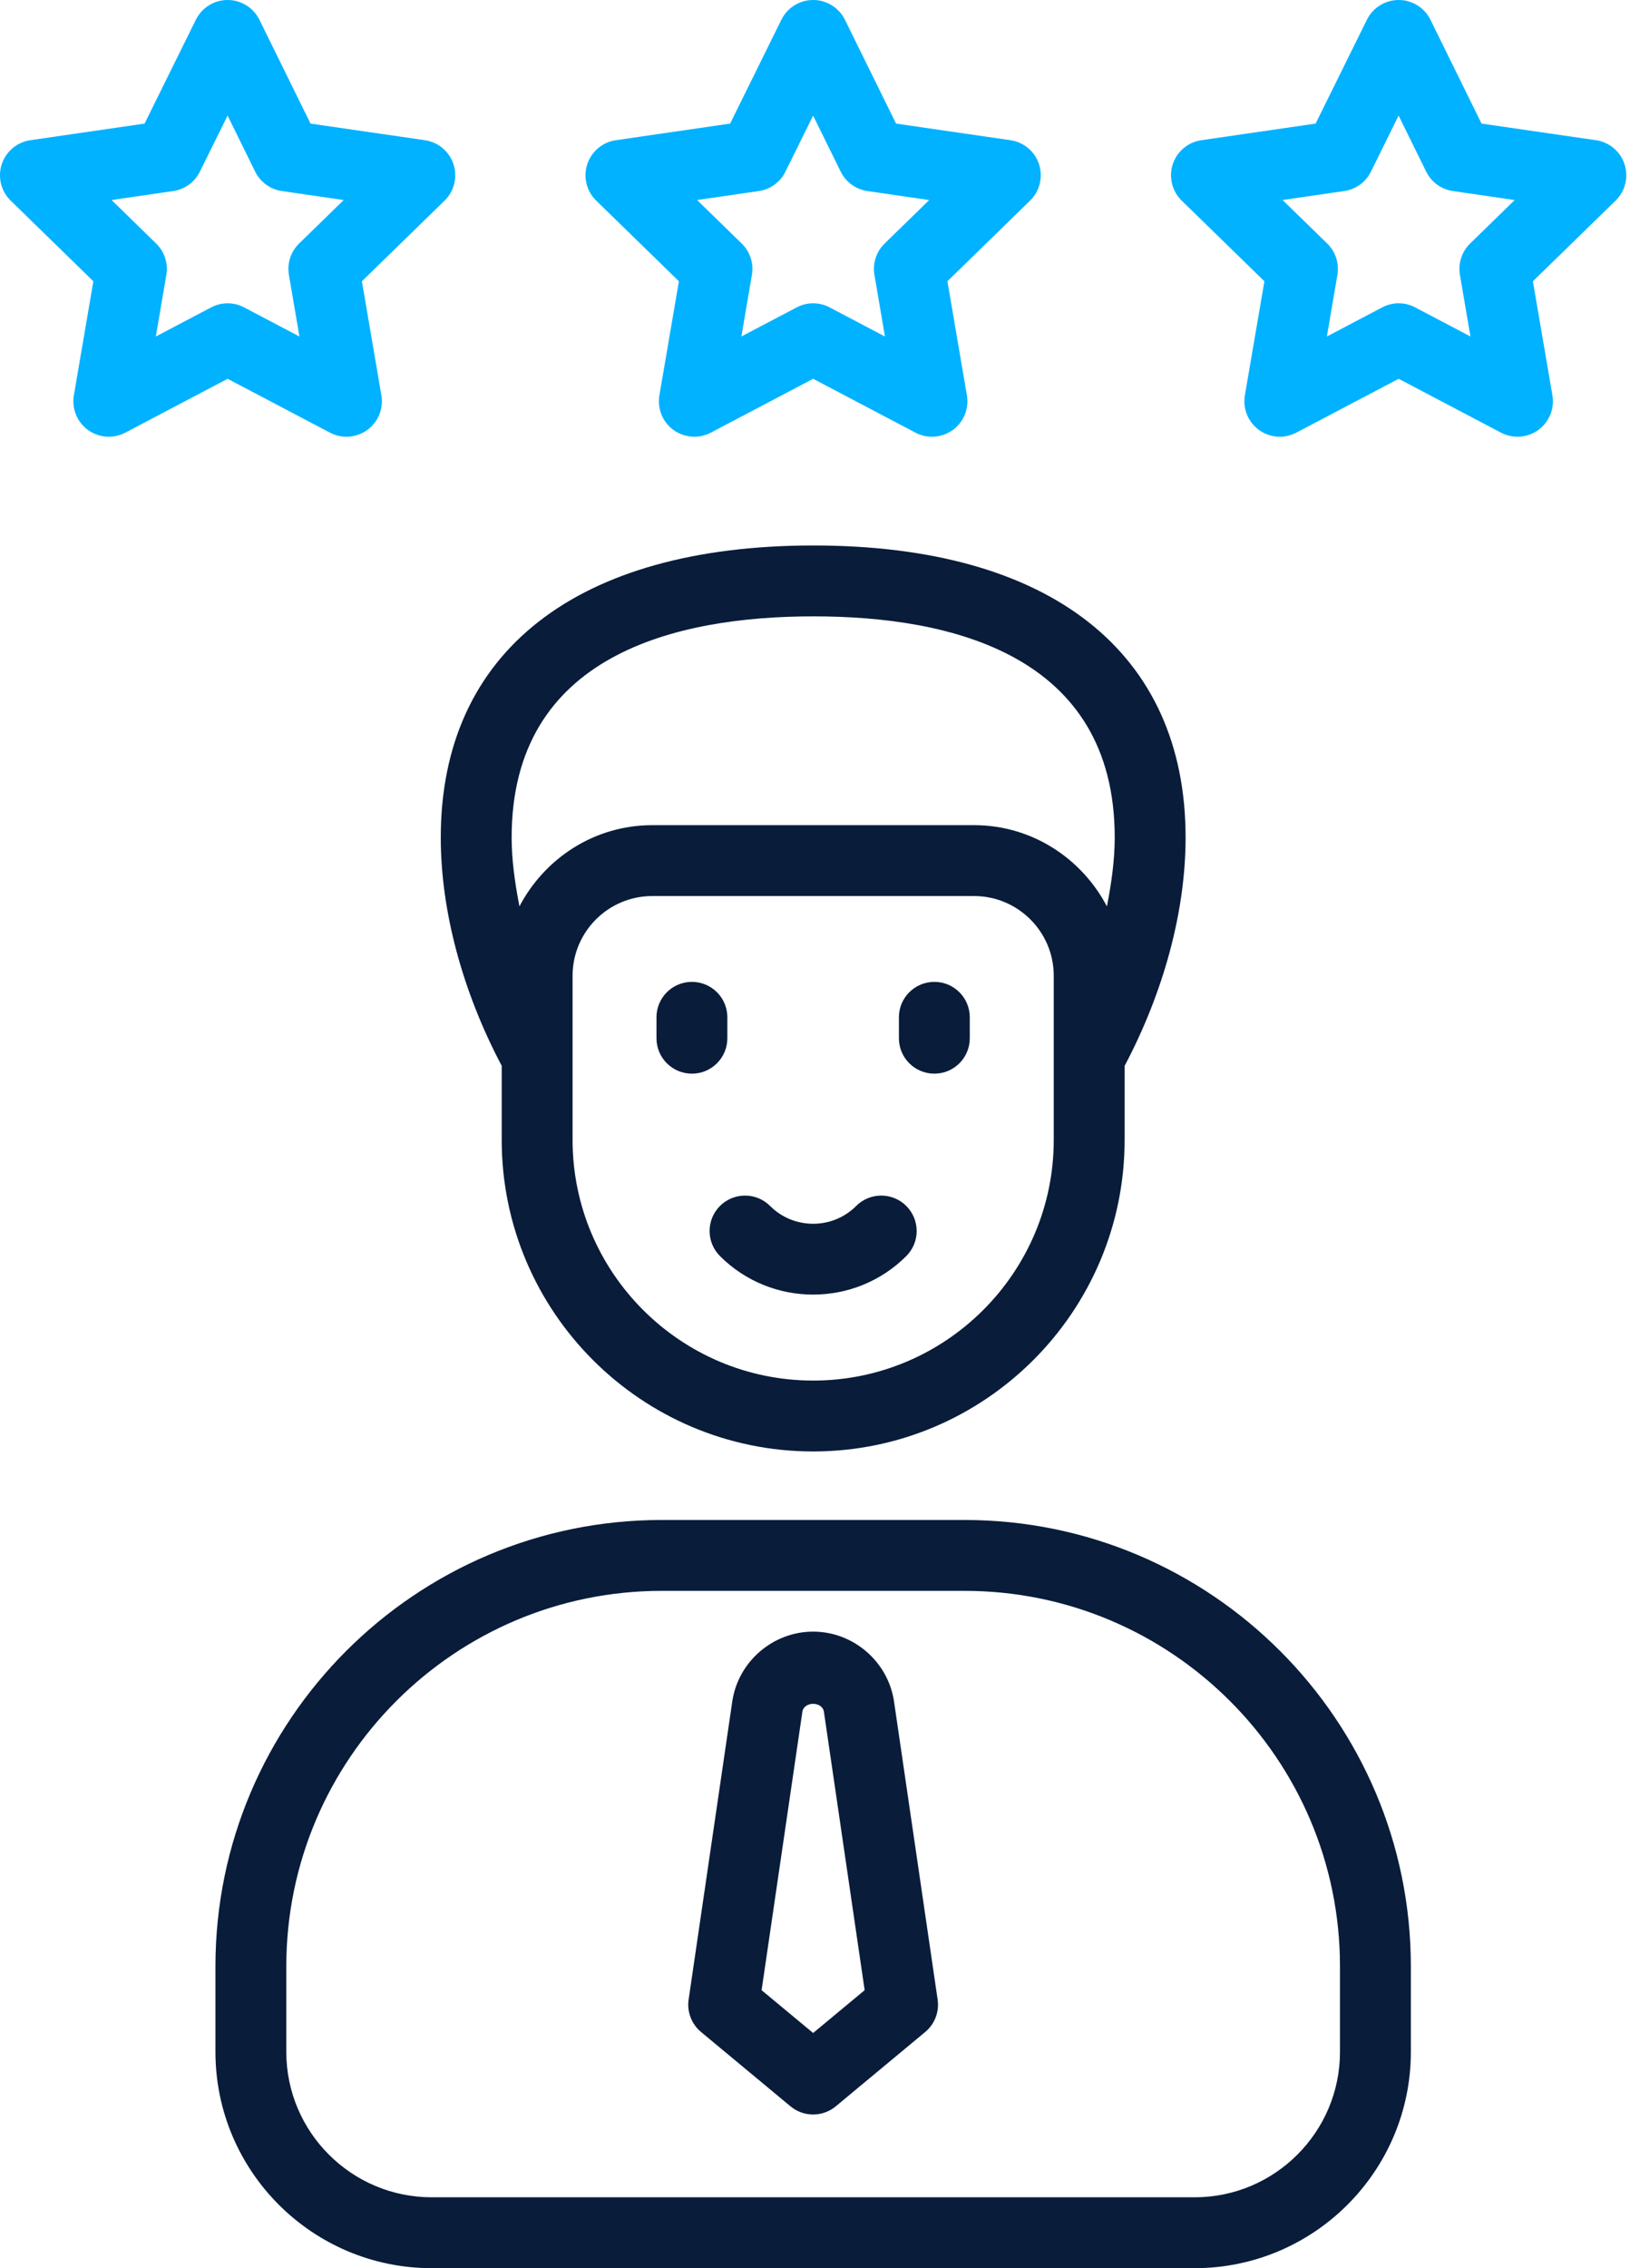
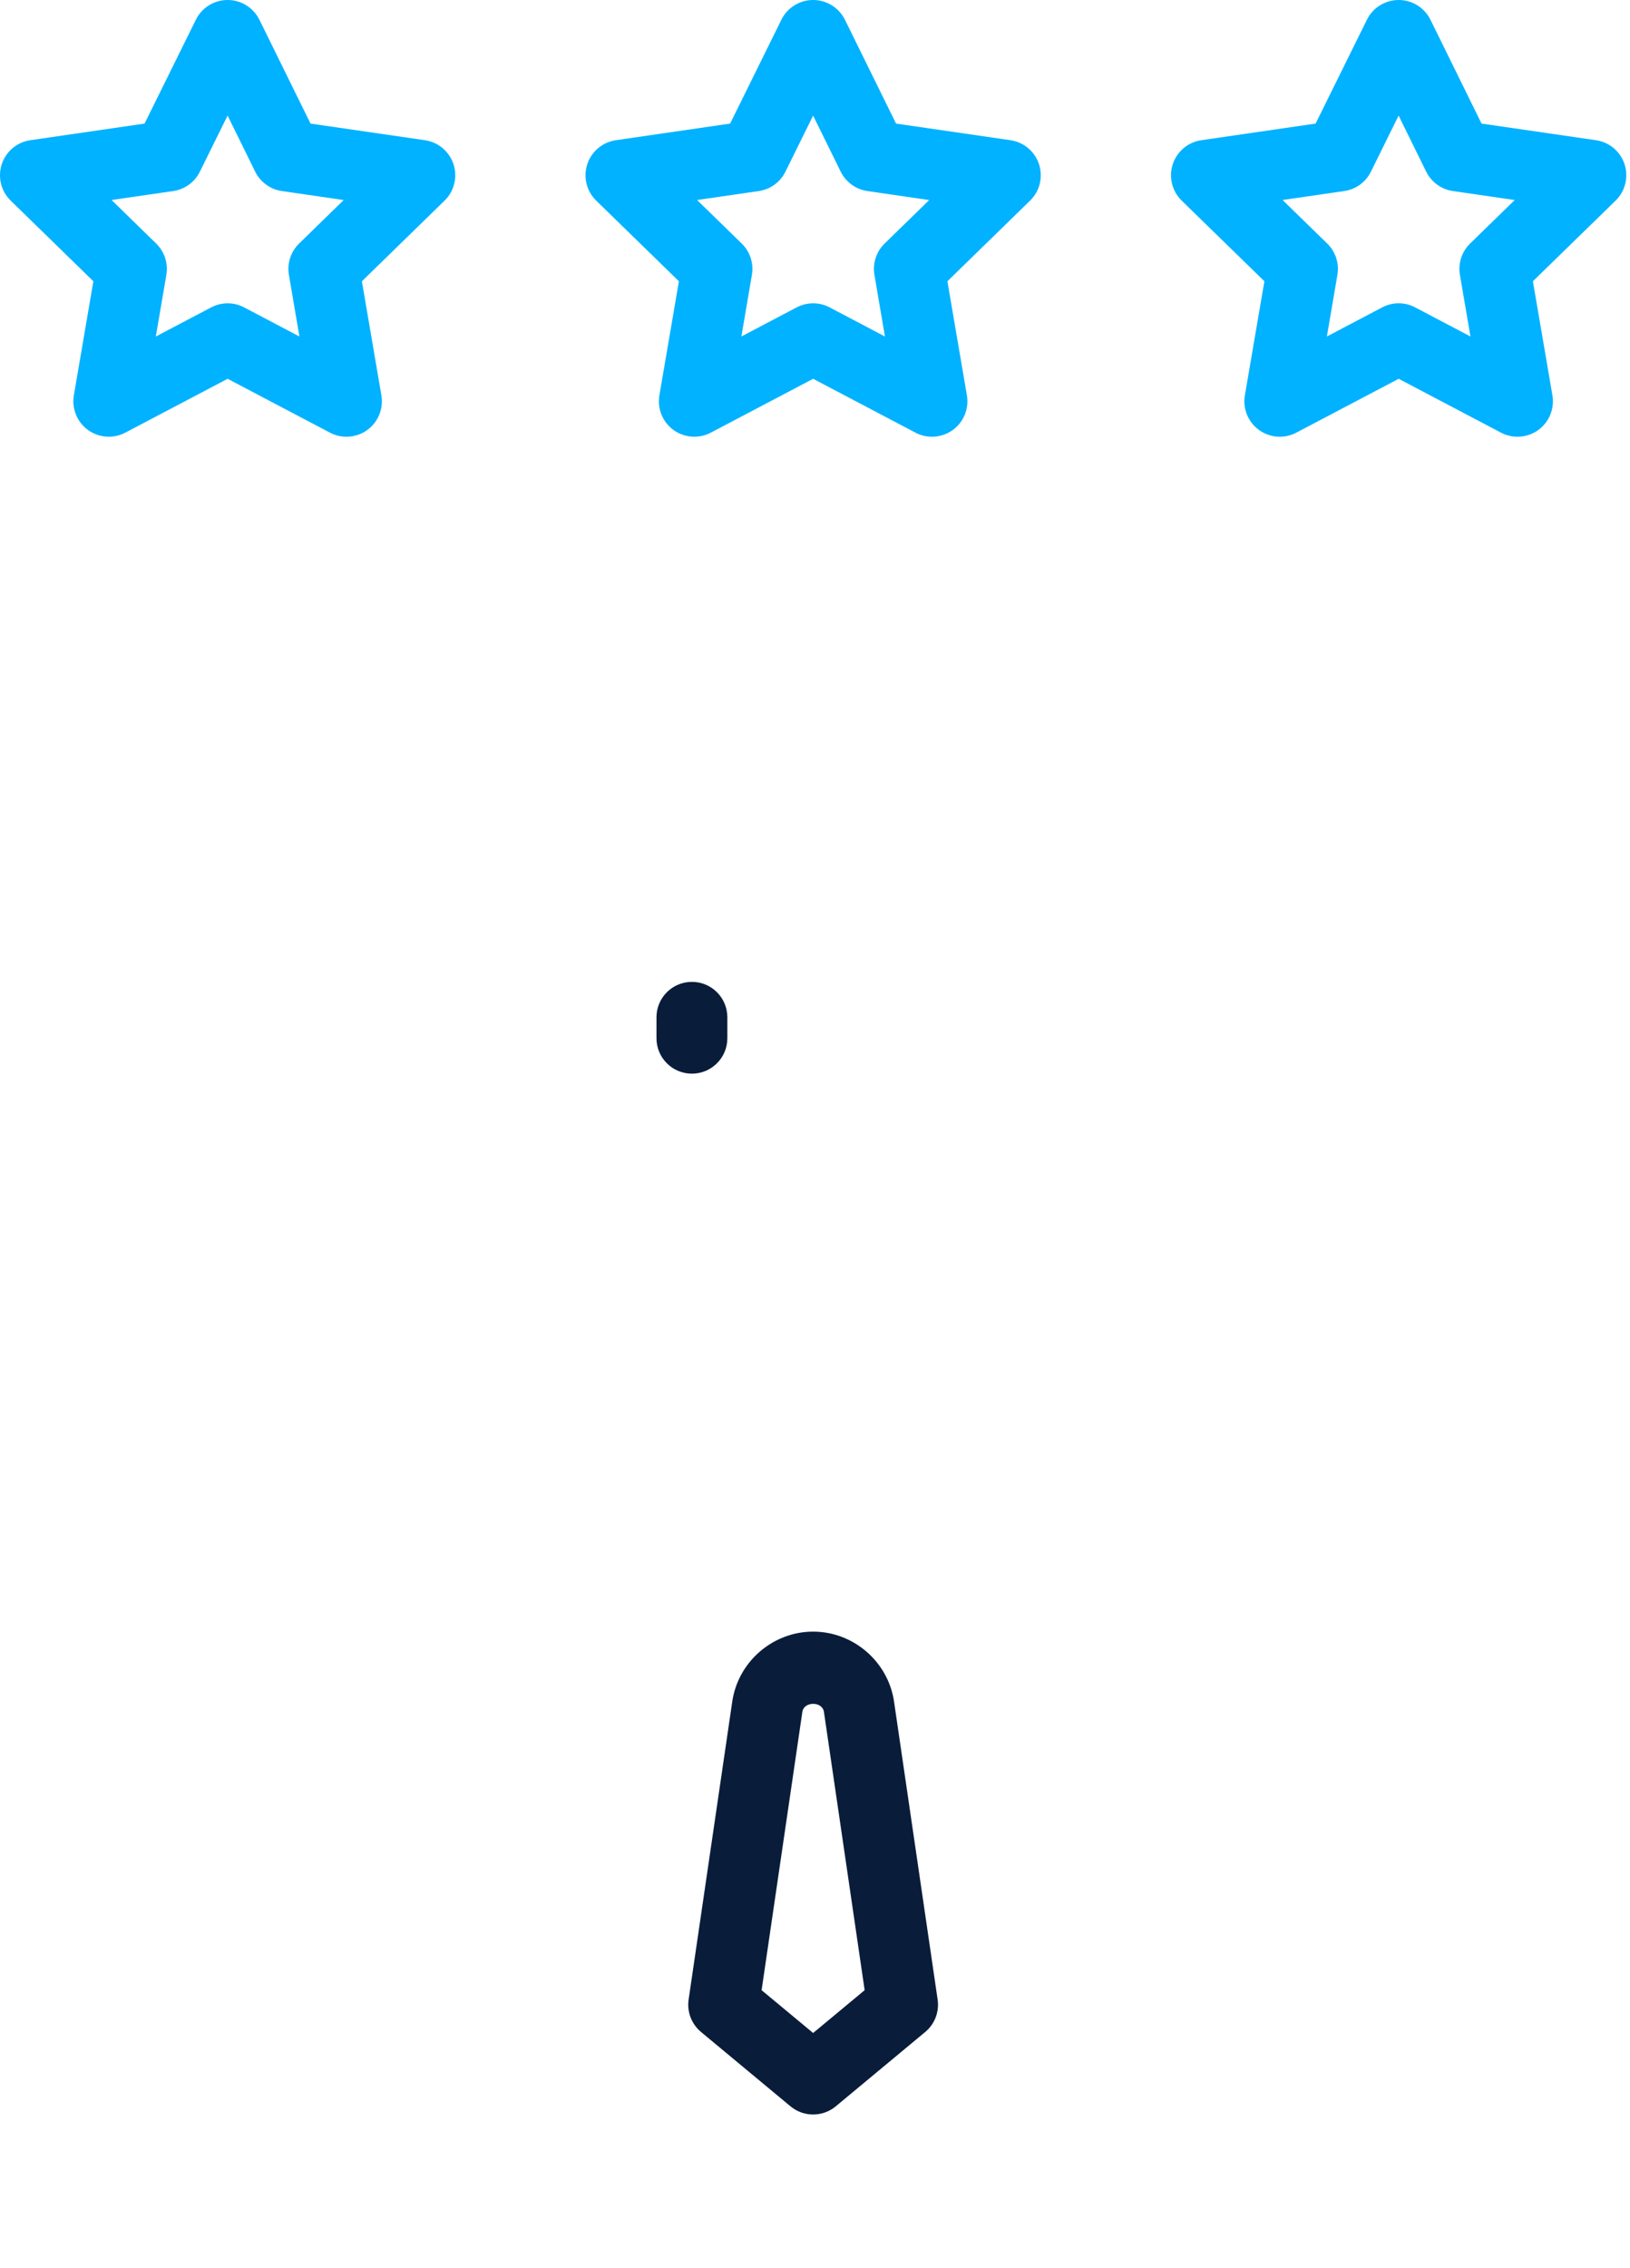
<svg xmlns="http://www.w3.org/2000/svg" width="368" height="512" viewBox="0 0 368 512" fill="none">
-   <path d="M99.512 189.054C99.512 205.63 104.417 223.844 113.269 240.585V257.328C113.269 296.101 144.808 327.64 183.582 327.64C222.355 327.64 253.902 296.101 253.902 257.328V240.6C262.76 223.856 267.668 205.636 267.668 189.054C267.668 147.164 237.051 123.133 183.668 123.133C130.184 123.133 99.512 147.164 99.512 189.054ZM237.903 257.328C237.903 287.273 213.535 311.641 183.583 311.641C153.638 311.641 129.27 287.273 129.27 257.328V220.257C129.27 210.336 137.34 202.265 147.263 202.265H219.903C229.824 202.265 237.903 210.335 237.903 220.257V257.328ZM183.668 139.133C214.691 139.133 251.668 147.797 251.668 189.054C251.668 194.071 250.944 199.312 249.904 204.604C244.216 193.761 232.977 186.265 219.903 186.265H147.263C134.199 186.265 122.964 193.756 117.276 204.593C116.236 199.304 115.512 194.066 115.512 189.054C115.511 147.796 152.574 139.133 183.668 139.133Z" fill="#091C3A" />
-   <path d="M217.765 343.109H149.39C93.835 343.109 48.641 388.304 48.641 443.859V463.187C48.641 490.101 70.539 512 97.453 512H269.711C296.625 512 318.524 490.102 318.524 463.187V443.859C318.523 388.304 273.32 343.109 217.765 343.109ZM302.523 463.187C302.523 481.281 287.804 496 269.71 496H97.452C79.358 496 64.639 481.281 64.639 463.187V443.859C64.639 397.125 102.655 359.109 149.389 359.109H217.764C264.498 359.109 302.522 397.125 302.522 443.859V463.187H302.523Z" fill="#091C3A" />
  <path d="M201.843 384.086C200.515 375.094 192.664 368.312 183.578 368.312C174.484 368.312 166.633 375.102 165.32 384.101L155.468 451.374C155.062 454.132 156.125 456.897 158.272 458.686L178.468 475.467C179.944 476.694 181.765 477.311 183.577 477.311C185.39 477.311 187.21 476.694 188.686 475.467L208.882 458.686C211.031 456.897 212.093 454.131 211.686 451.374L201.843 384.086ZM183.577 458.914L171.944 449.25L181.148 386.415C181.515 384.001 185.656 384.017 186.015 386.415L195.21 449.25L183.577 458.914Z" fill="#091C3A" />
  <path d="M164.211 234.359V229.641C164.211 225.218 160.632 221.641 156.211 221.641C151.79 221.641 148.211 225.219 148.211 229.641V234.359C148.211 238.782 151.79 242.359 156.211 242.359C160.632 242.359 164.211 238.782 164.211 234.359Z" fill="#091C3A" />
-   <path d="M210.945 221.641C206.523 221.641 202.945 225.219 202.945 229.641V234.359C202.945 238.782 206.524 242.359 210.945 242.359C215.367 242.359 218.945 238.781 218.945 234.359V229.641C218.945 225.219 215.367 221.641 210.945 221.641Z" fill="#091C3A" />
-   <path d="M193.297 272.227C187.937 277.586 179.218 277.586 173.859 272.227C170.734 269.102 165.671 269.102 162.547 272.227C159.422 275.352 159.422 280.415 162.547 283.539C168.344 289.335 175.961 292.234 183.578 292.234C191.195 292.234 198.813 289.335 204.61 283.539C207.735 280.414 207.735 275.351 204.61 272.227C201.484 269.102 196.421 269.102 193.297 272.227Z" fill="#091C3A" />
  <path d="M360.313 31.649L334.485 27.899L322.954 4.469C321.611 1.735 318.83 0 315.782 0C315.774 0 315.774 0 315.774 0C312.727 0 309.946 1.726 308.601 4.46L297.023 27.898L271.226 31.648C268.211 32.085 265.711 34.194 264.765 37.085C263.828 39.984 264.609 43.164 266.788 45.288L285.46 63.491L281.053 89.233C280.538 92.234 281.772 95.272 284.233 97.061C285.631 98.069 287.28 98.585 288.936 98.585C290.209 98.585 291.491 98.28 292.662 97.663L315.772 85.506L338.873 97.663C341.576 99.084 344.834 98.842 347.303 97.061C349.763 95.272 350.998 92.233 350.482 89.233L346.076 63.491L364.747 45.288C366.927 43.164 367.709 39.983 366.771 37.085C365.829 34.196 363.329 32.086 360.313 31.649ZM331.899 54.977C330.017 56.813 329.157 59.461 329.603 62.054L331.978 75.953L319.501 69.39C317.174 68.155 314.376 68.155 312.048 69.39L299.564 75.96L301.939 62.053C302.384 59.459 301.525 56.812 299.642 54.975L289.564 45.148L303.486 43.124C306.096 42.749 308.346 41.117 309.509 38.749L315.76 26.093L321.986 38.742C323.15 41.108 325.408 42.749 328.017 43.124L341.97 45.156L331.899 54.977Z" fill="#00B2FF" />
  <path d="M234.582 37.086C233.637 34.196 231.137 32.086 228.12 31.649L202.3 27.899L190.762 4.469C189.41 1.735 186.629 0 183.582 0C180.535 0 177.754 1.726 176.41 4.46L164.839 27.898L139.043 31.648C136.027 32.085 133.528 34.194 132.581 37.085C131.644 39.984 132.426 43.164 134.605 45.288L153.276 63.491L148.87 89.233C148.354 92.234 149.589 95.272 152.049 97.061C154.526 98.842 157.784 99.084 160.478 97.663L183.58 85.506L206.682 97.663C207.853 98.28 209.135 98.585 210.408 98.585C212.064 98.585 213.713 98.069 215.111 97.061C217.572 95.272 218.806 92.241 218.291 89.233L213.892 63.491L232.557 45.288C234.739 43.164 235.52 39.984 234.582 37.086ZM199.715 54.977C197.832 56.813 196.973 59.461 197.418 62.054L199.793 75.961L187.309 69.391C186.144 68.773 184.863 68.469 183.582 68.469C182.301 68.469 181.02 68.773 179.856 69.391L167.379 75.954L169.754 62.055C170.2 59.461 169.34 56.814 167.458 54.977L157.379 45.15L171.302 43.127C173.911 42.752 176.161 41.111 177.325 38.752L183.575 26.095L189.801 38.743C190.966 41.111 193.223 42.752 195.832 43.127L209.786 45.158L199.715 54.977Z" fill="#00B2FF" />
  <path d="M74.493 97.664C75.664 98.281 76.946 98.586 78.219 98.586C79.875 98.586 81.524 98.07 82.922 97.062C85.382 95.273 86.617 92.242 86.101 89.234L81.703 63.492L100.367 45.289C102.547 43.165 103.329 39.984 102.39 37.086C101.445 34.196 98.946 32.086 95.929 31.649L70.108 27.899L58.571 4.469C57.22 1.735 54.438 0 51.399 0C51.391 0 51.391 0 51.391 0C48.344 0 45.563 1.726 44.218 4.46L32.64 27.898L6.851 31.648C3.835 32.085 1.335 34.194 0.39 37.085C-0.547 39.984 0.234 43.164 2.413 45.288L21.078 63.491L16.679 89.233C16.164 92.241 17.398 95.272 19.859 97.061C22.335 98.842 25.593 99.084 28.288 97.663L51.39 85.506L74.493 97.664ZM35.181 75.961L37.556 62.054C38.001 59.46 37.142 56.813 35.259 54.977L25.189 45.149L39.103 43.126C41.713 42.751 43.963 41.117 45.126 38.751L51.384 26.086L57.61 38.742C58.774 41.109 61.032 42.751 63.641 43.126L77.594 45.157L67.524 54.977C65.642 56.813 64.782 59.461 65.228 62.054L67.603 75.961L55.118 69.391C53.954 68.773 52.673 68.469 51.392 68.469C50.111 68.469 48.83 68.773 47.665 69.391L35.181 75.961Z" fill="#00B2FF" />
</svg>